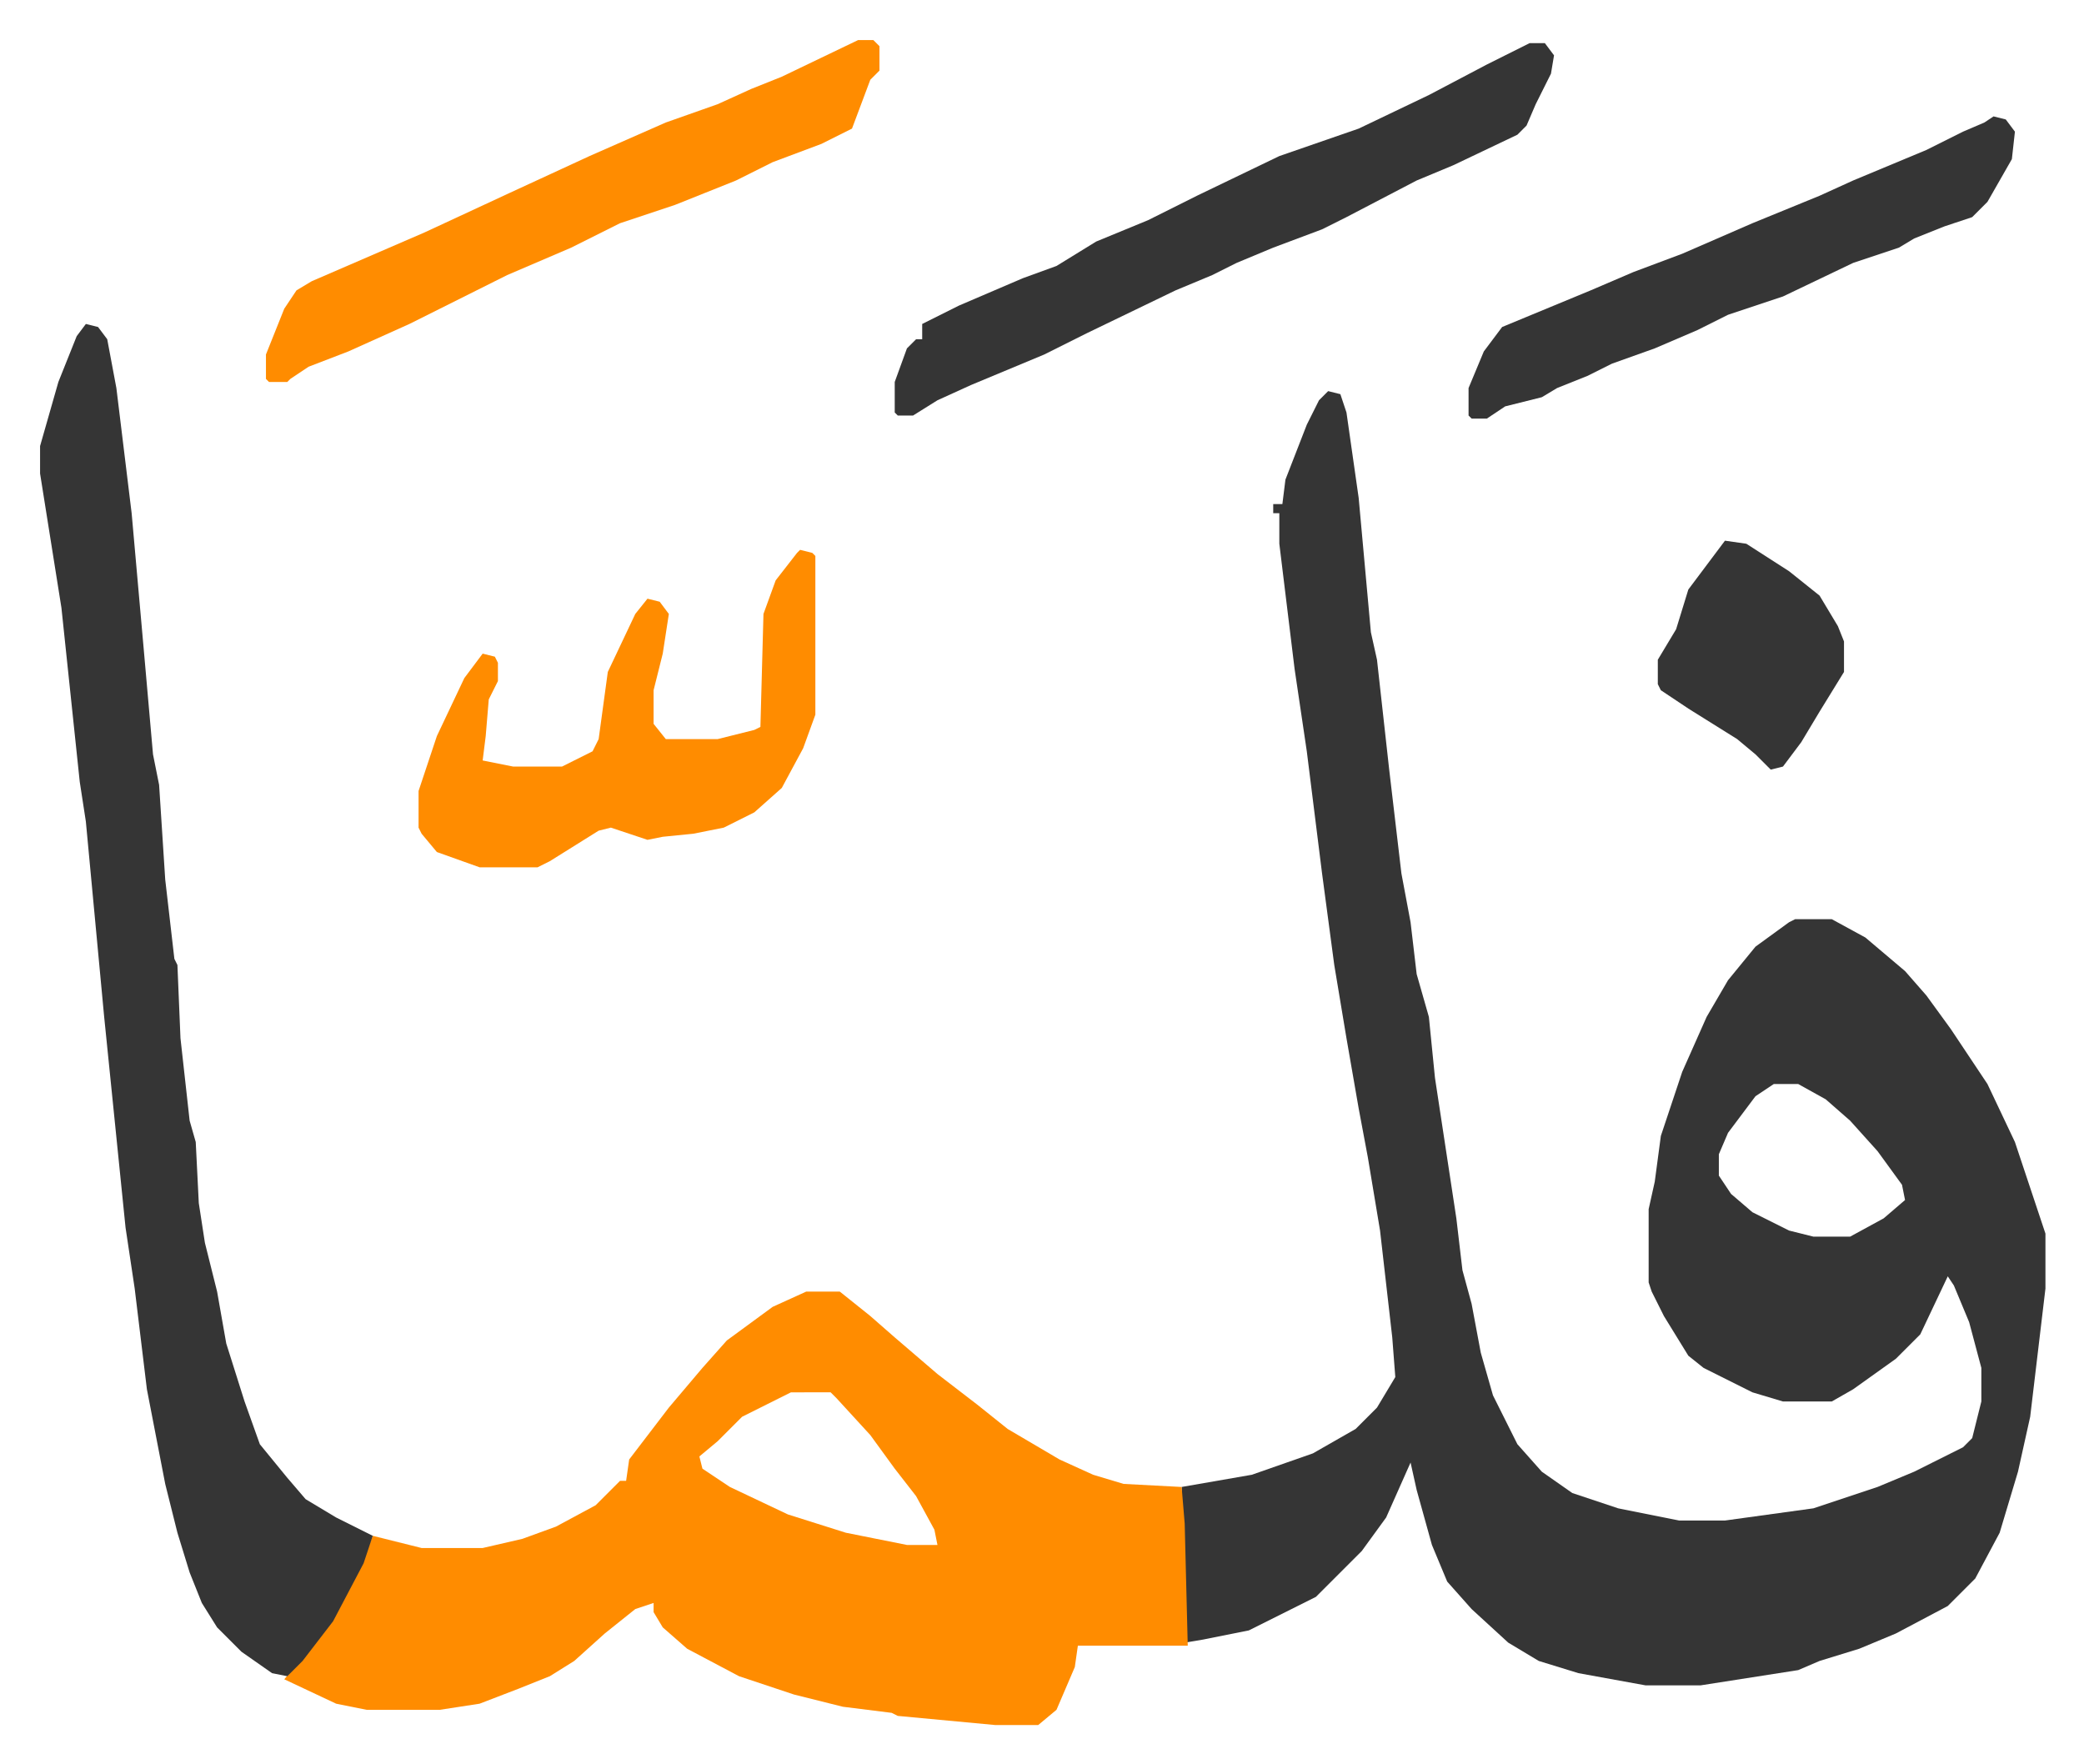
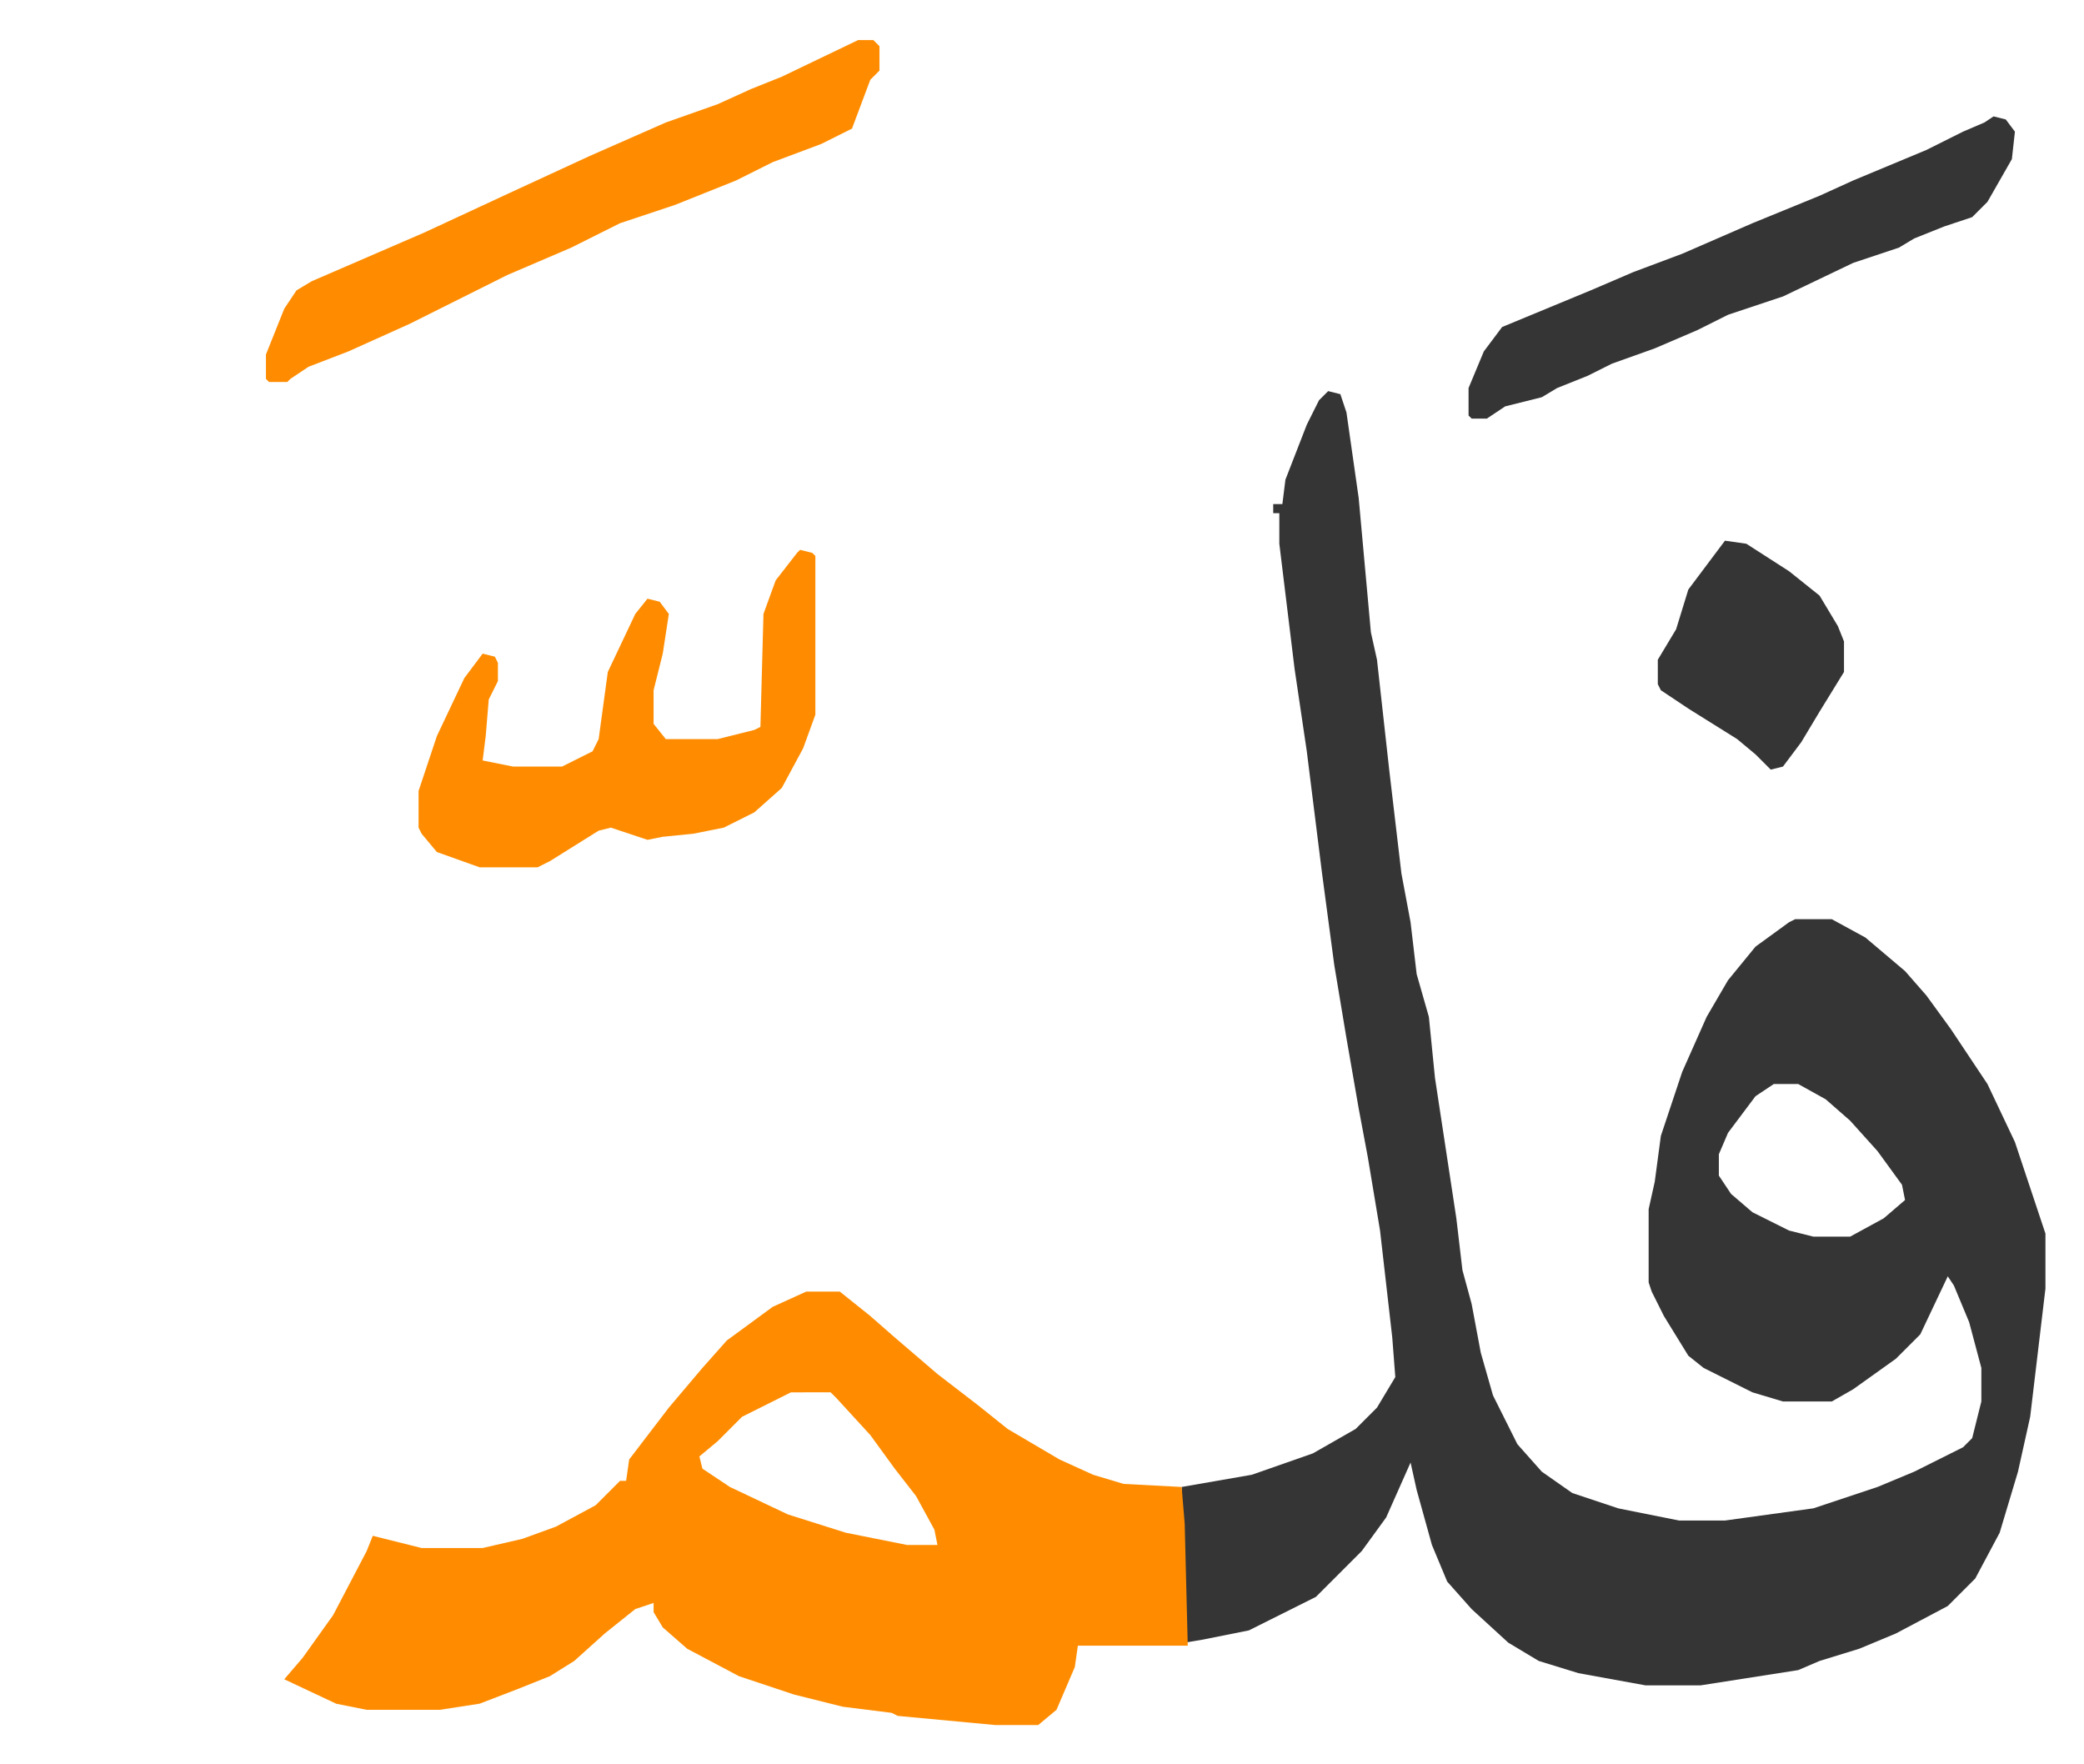
<svg xmlns="http://www.w3.org/2000/svg" role="img" viewBox="-13.13 422.87 682.76 577.76">
  <path fill="#353535" id="rule_normal" d="M422 551l4 1 2 6 4 28 4 44 2 9 4 36 4 34 3 16 2 17 4 14 2 20 7 46 2 17 3 11 3 16 4 14 8 16 8 9 10 7 15 5 20 4h15l29-4 21-7 12-5 16-8 3-3 3-12v-11l-4-15-5-12-2-3-9 19-8 8-14 10-7 4h-16l-10-3-8-4-8-4-5-4-8-13-4-8-1-3v-24l2-9 2-15 7-21 8-18 7-12 9-11 11-8 2-1h12l11 6 13 11 7 8 8 11 12 18 9 19 4 12 6 18v18l-5 42-4 18-6 20-8 15-9 9-17 9-12 5-13 4-7 3-32 5h-18l-22-4-13-4-10-6-12-11-8-9-5-12-5-18-2-9-8 18-8 11-15 15-16 8-6 3-15 3-6 1-1-51 23-4 20-7 14-8 7-7 6-10-1-13-4-35-4-24-3-16-4-23-4-24-4-30-5-40-4-27-5-41v-10h-2v-3h3l1-8 7-18 4-8zm146 227l-6 4-9 12-3 7v7l4 6 7 6 12 6 8 2h12l11-6 7-6-1-5-8-11-9-10-8-7-9-5z" />
  <path fill="#ff8c00" id="rule_ghunnah_2_wowels" d="M251 846h11l10 8 8 7 14 12 13 10 10 8 17 10 11 5 10 3 19 1 1 12 1 40h-36l-1 7-6 14-6 5h-14l-32-3-2-1-16-2-16-4-18-6-17-9-8-7-3-5v-3l-6 2-10 8-10 9-8 5-10 4-13 5-13 2h-24l-10-2-17-8 6-7 10-14 11-21 2-5 16 4h20l13-3 11-4 13-7 8-8h2l1-7 13-17 11-13 8-9 15-11zm-5 33l-16 8-8 8-6 5 1 4 9 6 19 9 19 6 20 4h10l-1-5-6-11-7-9-8-11-11-12-2-2z" />
-   <path fill="#353535" id="rule_normal" d="M15 529l4 1 3 4 3 16 5 41 4 45 3 34 2 10 2 31 3 26 1 2 1 24 3 27 2 7 1 20 2 13 4 16 3 17 6 19 5 14 9 11 6 7 10 6 12 6-3 9-10 19-10 13-5 5-5-1-10-7-8-8-5-8-4-10-4-13-4-16-6-31-4-33-3-20-7-69-6-64-2-13-6-57-7-44v-9l6-21 6-15zm473-92h5l3 4-1 6-5 10-3 7-3 3-21 10-12 5-23 12-8 4-16 6-12 5-8 4-12 5-29 14-14 7-24 10-11 5-8 5h-5l-1-1v-10l4-11 3-3h2v-5l12-6 21-9 11-4 13-8 17-7 16-8 27-13 26-9 23-11 19-10z" />
  <path fill="#ff8c00" id="rule_ghunnah_2_wowels" d="M249 603l4 1 1 1v52l-4 11-7 13-9 8-10 5-10 2-10 1-5 1-12-4-4 1-16 10-4 2h-19l-14-5-5-6-1-2v-12l6-18 9-19 6-8 4 1 1 2v6l-3 6-1 12-1 8 10 2h16l10-5 2-4 3-22 9-19 4-5 4 1 3 4-2 13-3 12v11l4 5h17l12-3 2-1 1-37 4-11 7-9zm19-167h5l2 2v8l-3 3-6 16-10 5-16 6-12 6-20 8-18 6-16 8-21 9-16 8-16 8-20 9-13 5-6 4-1 1h-6l-1-1v-8l6-15 4-6 5-3 37-16 28-13 26-12 25-11 17-6 11-5 10-4z" />
  <path fill="#353535" id="rule_normal" d="M640 461l4 1 3 4-1 9-8 14-5 5-9 3-10 4-5 3-15 5-23 11-18 6-10 5-14 6-14 5-8 4-10 4-5 3-12 3-6 4h-5l-1-1v-9l5-12 6-8 29-12 14-6 16-6 23-10 22-9 11-5 24-10 12-6 7-3zm-88 139l7 1 14 9 10 8 6 10 2 5v10l-8 13-6 10-6 8-4 1-5-5-6-5-16-10-9-6-1-2v-8l6-10 4-13z" />
</svg>